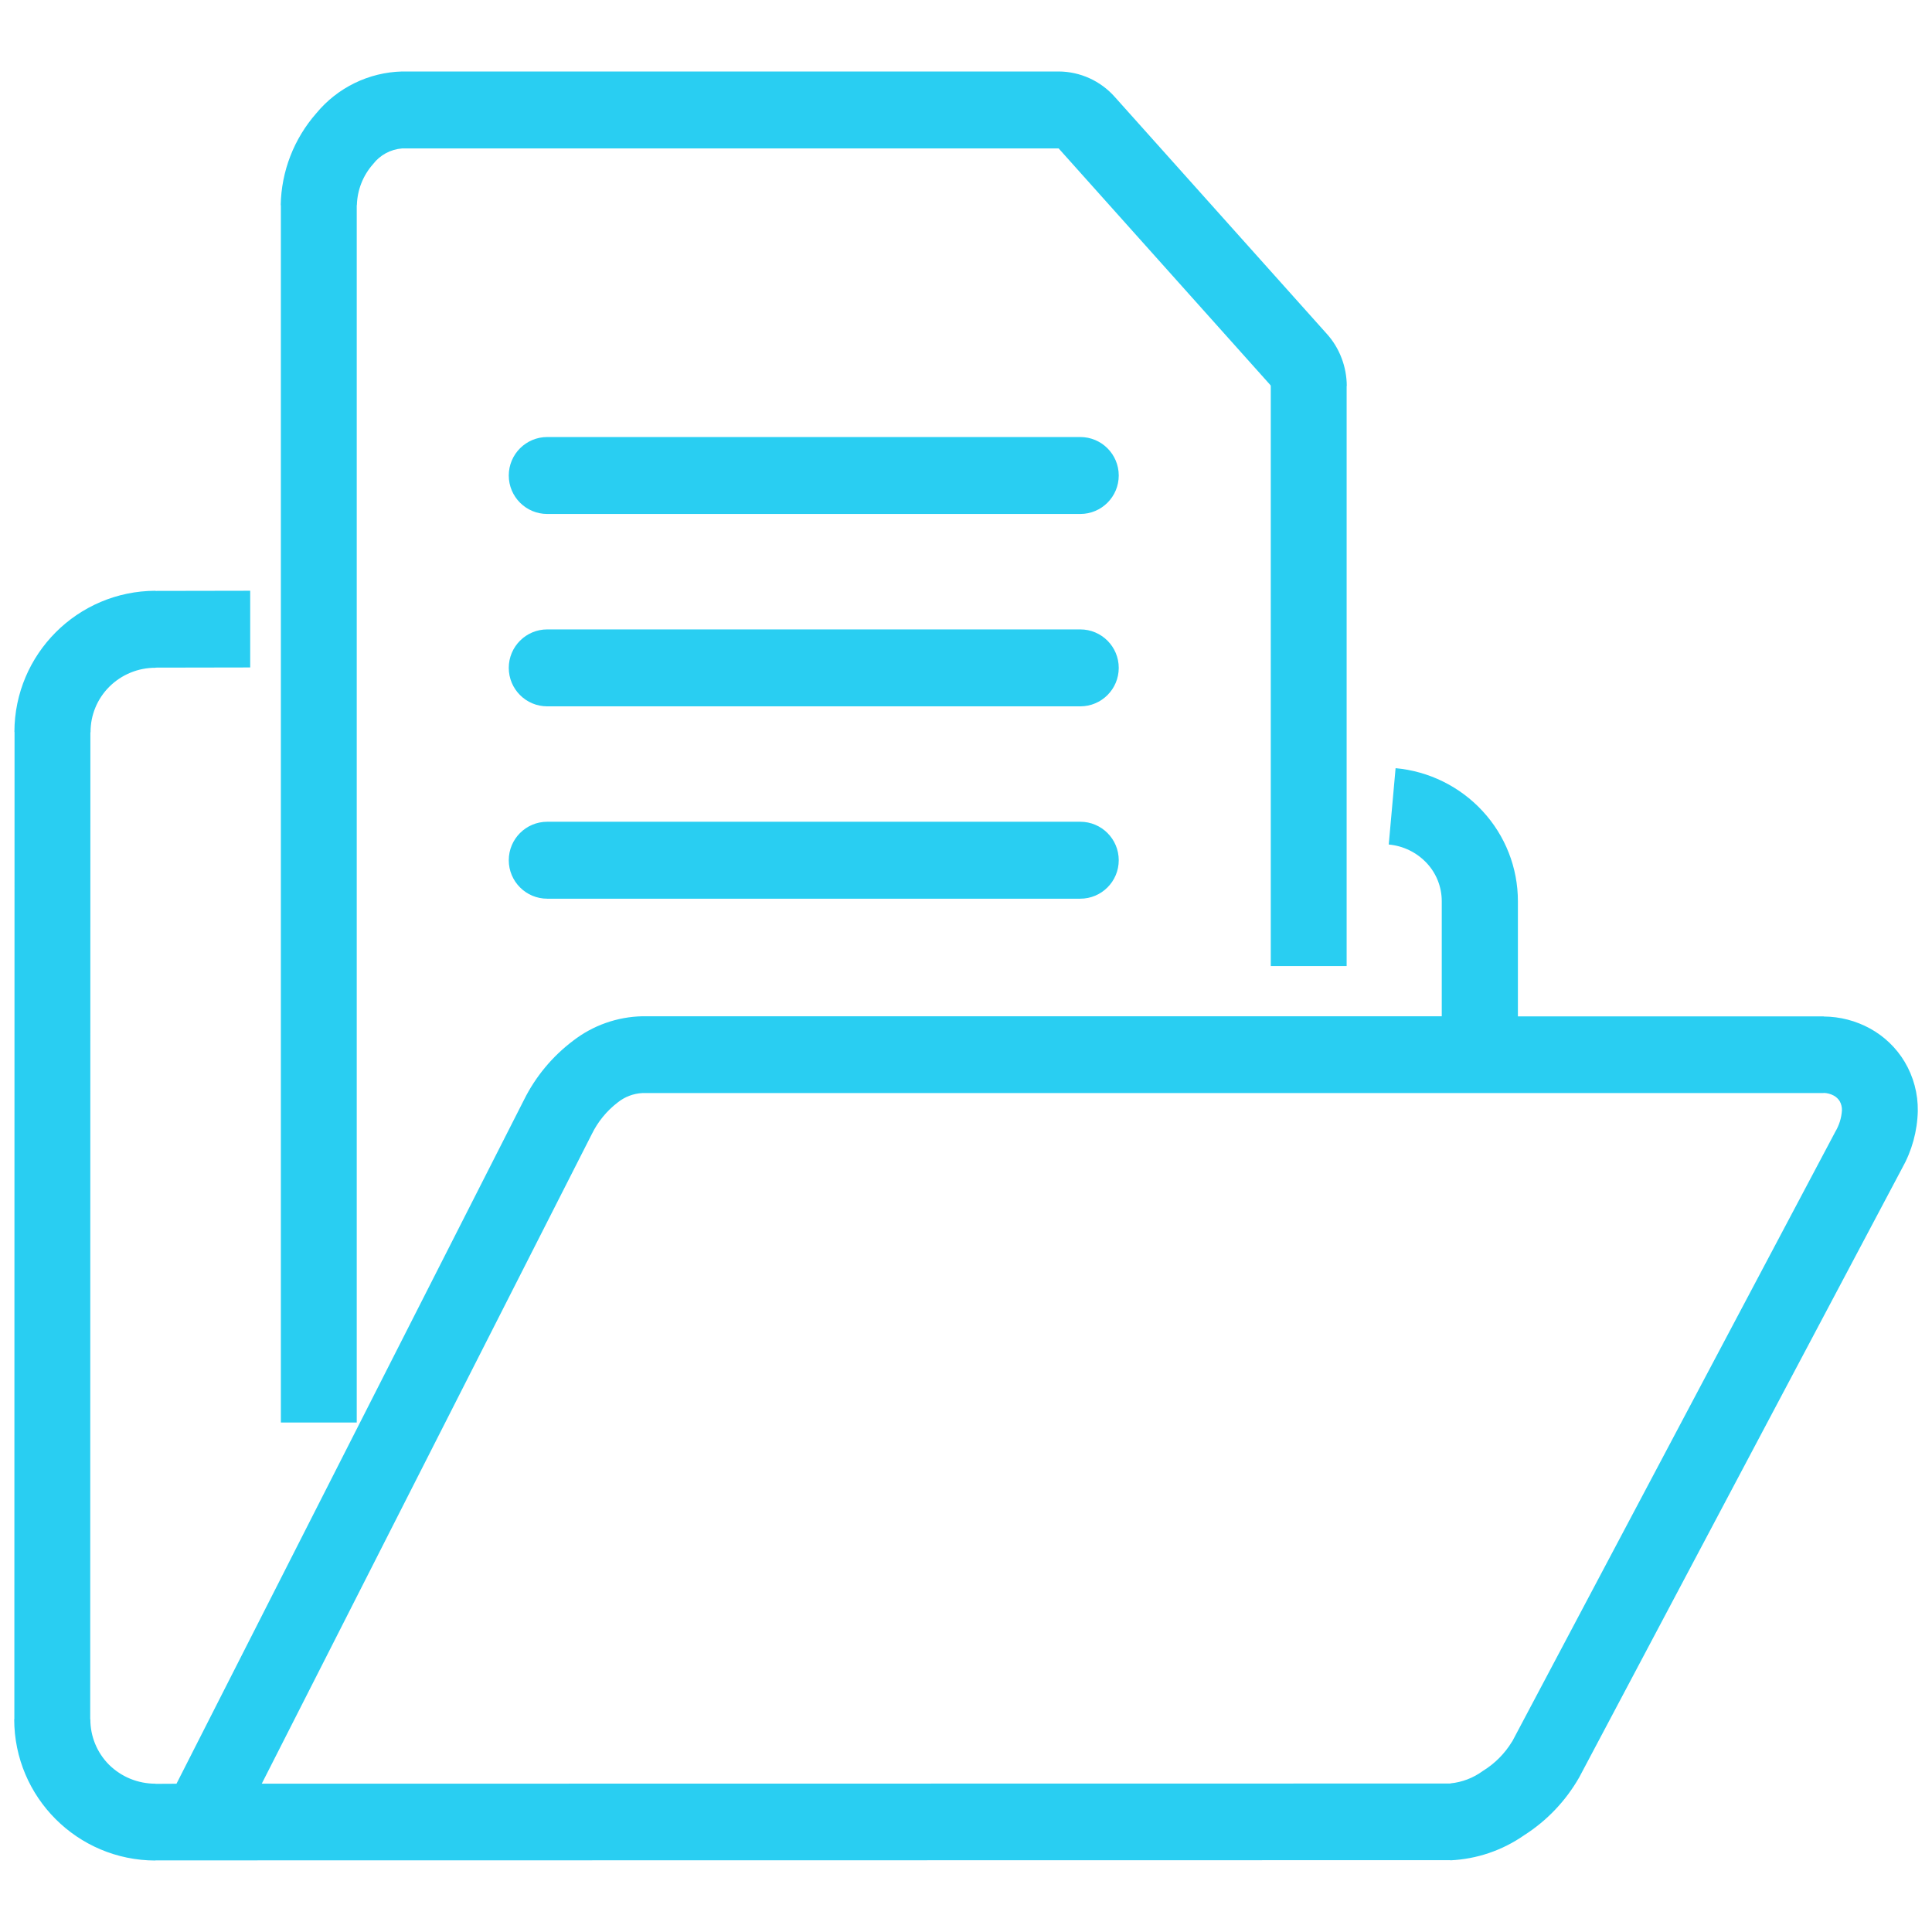
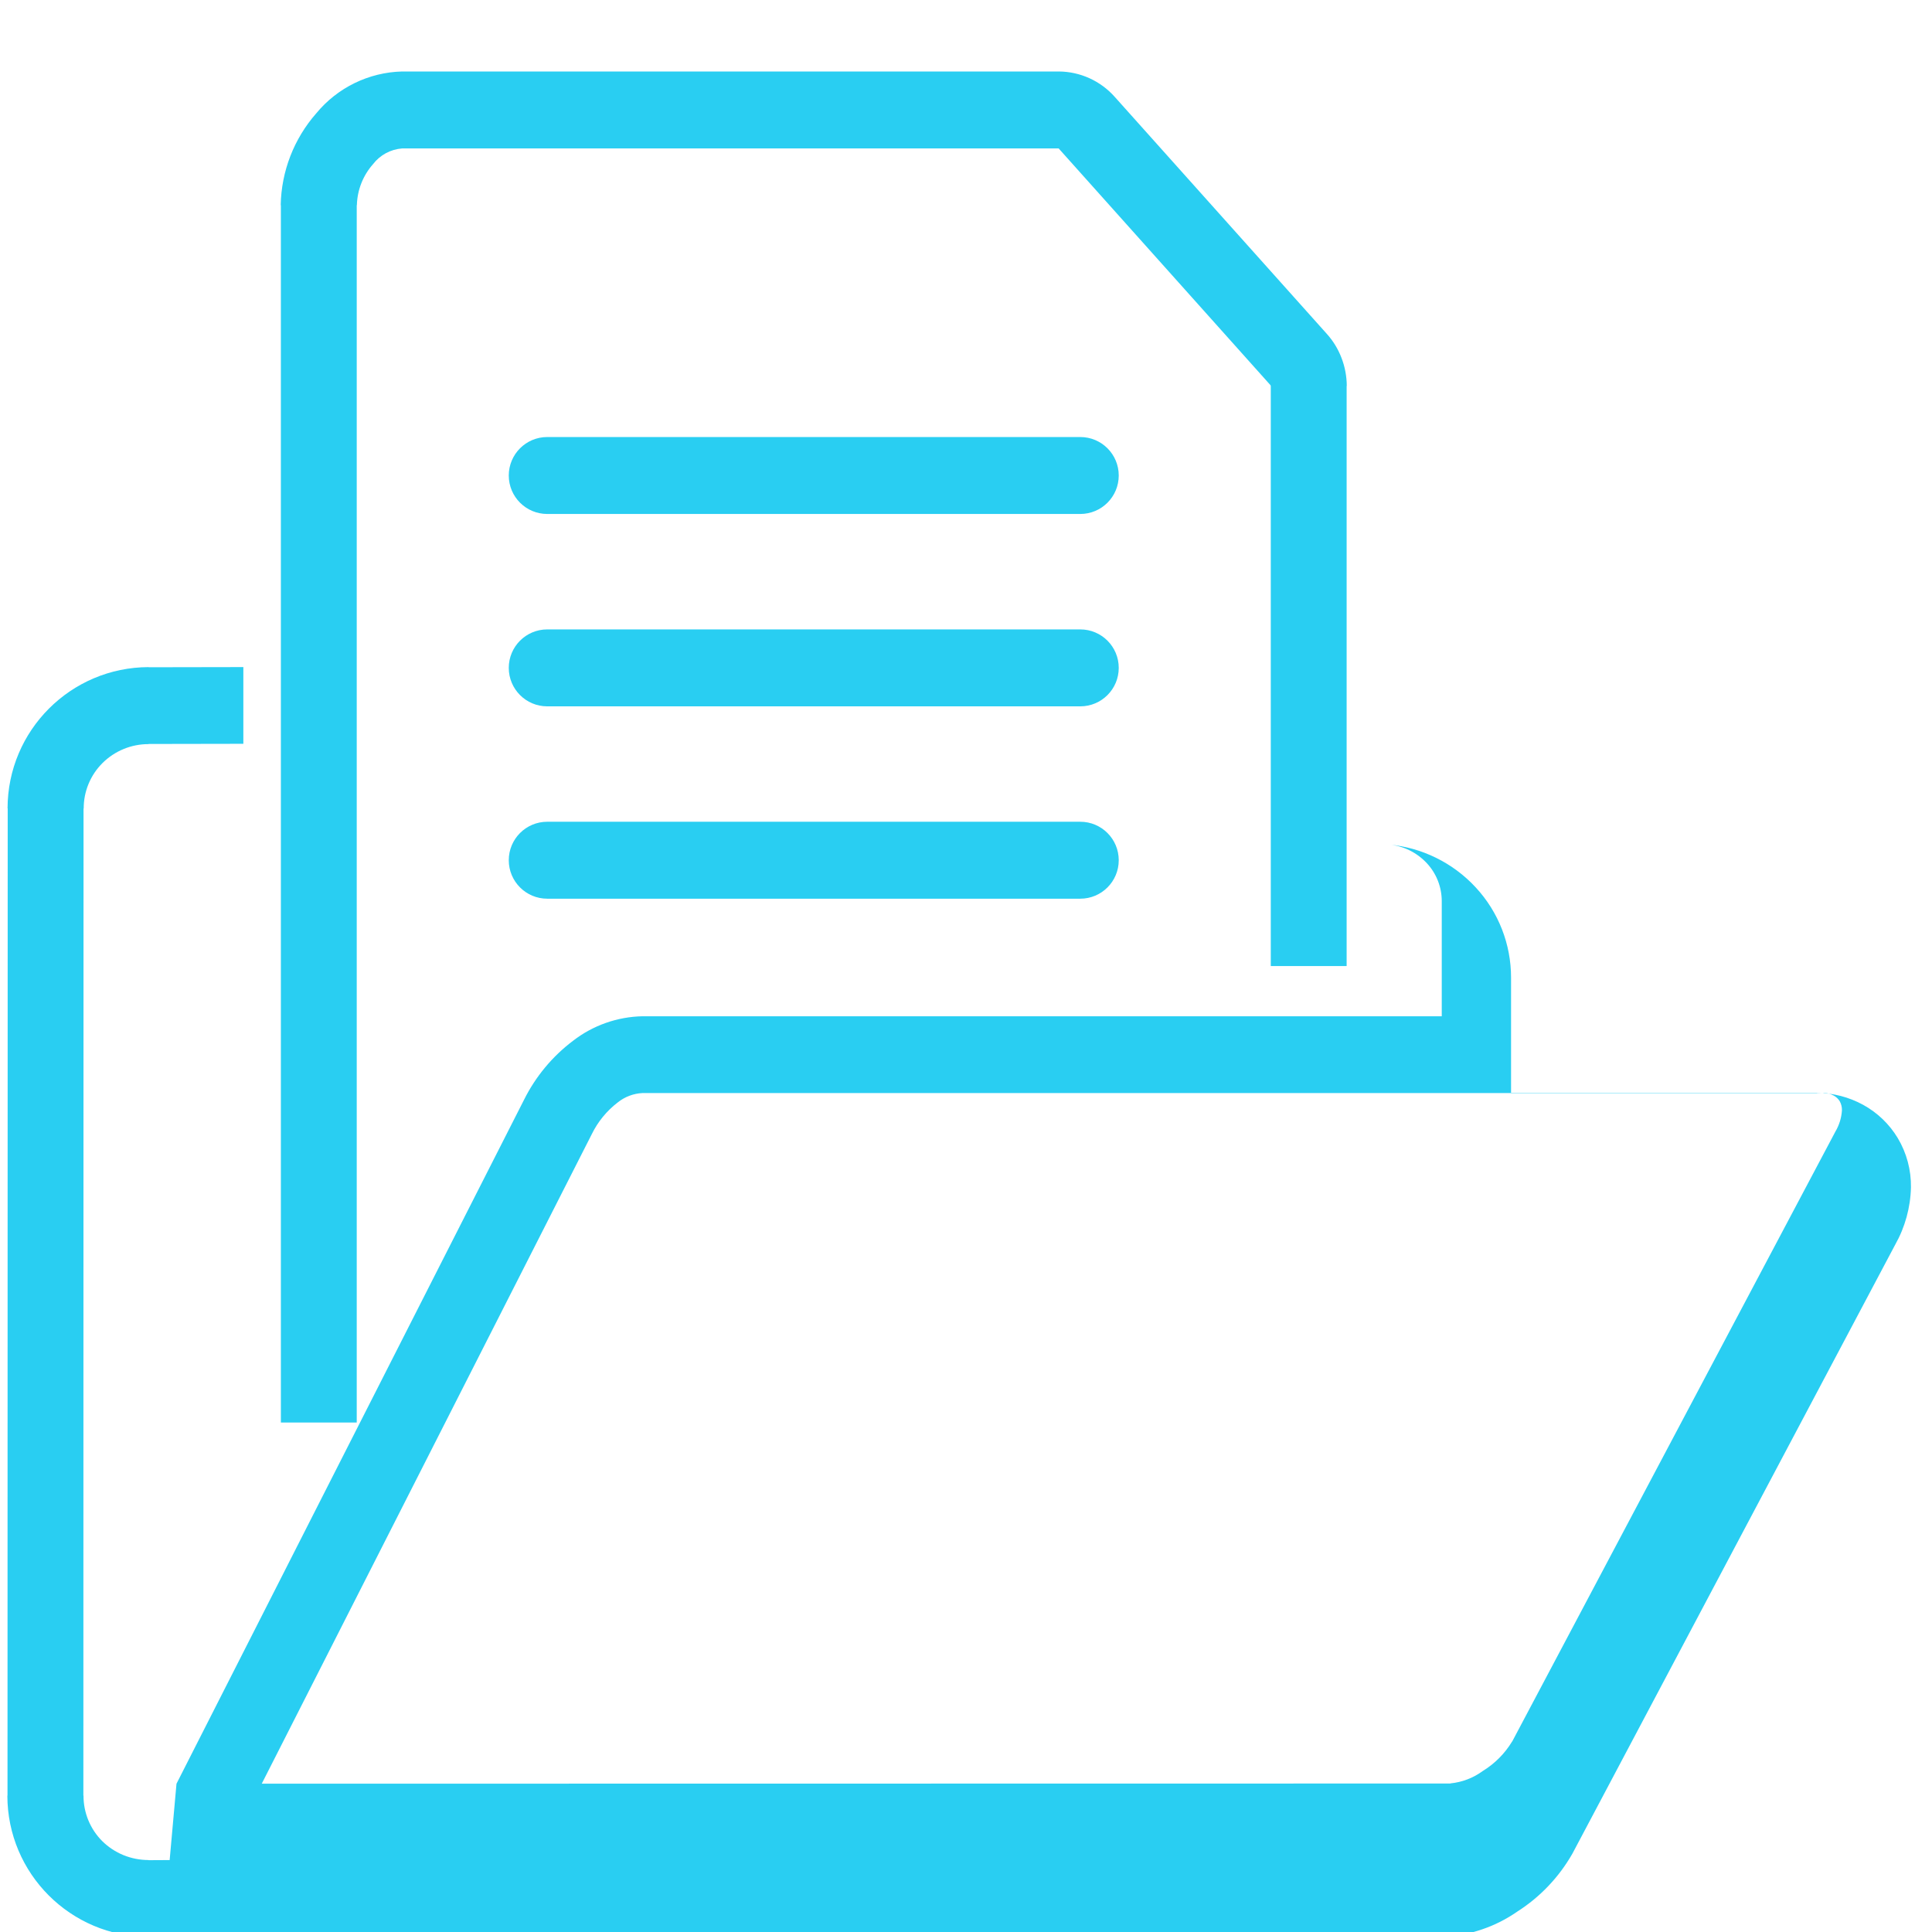
<svg xmlns="http://www.w3.org/2000/svg" id="Layer_1" data-name="Layer 1" viewBox="0 0 68 68">
  <defs>
    <style>
      .cls-1 {
        fill: #29cef2;
        stroke-width: 0px;
      }
    </style>
  </defs>
-   <path id="Group_23838" data-name="Group 23838" class="cls-1" d="M6.212,62.781l12.232-24.072h0c.407-.818.999-1.53,1.729-2.08.7-.541,1.556-.842,2.44-.86h28.132v-4.047c.001-.496-.185-.973-.522-1.337-.351-.379-.83-.614-1.344-.661l.241-2.687c1.171.107,2.261.644,3.06,1.508.801.864,1.246,1.999,1.245,3.177v4.051h10.759l.011.005c.568.004,1.126.149,1.624.422.502.276.922.679,1.217,1.17.313.524.473,1.125.464,1.735-.017.708-.207,1.4-.555,2.017h0l-11.361,21.433h0c-.472.828-1.138,1.529-1.942,2.041-.764.532-1.662.838-2.592.881v-.005l-45.581.007v.005c-2.744-.004-4.966-2.228-4.969-4.971h.005l.007-34.749h-.005c.004-2.742,2.225-4.964,4.967-4.971v.005l3.332-.006v2.7l-3.332.006v.005c-.61-.002-1.195.238-1.627.668-.425.424-.663 1-.66,1.6h-.006l-.006,34.742h.005c-.002.6.234,1.175.658,1.6.214.211.467.379.745.493.281.115.583.174.887.174v.005l.742-.004ZM20.823,39.93l-11.61,22.85,41.839-.006v-.005c.411-.041.804-.191,1.137-.436.421-.258.775-.613,1.031-1.036l.006-.005,11.368-21.453.005-.01c.135-.227.214-.482.231-.745.004-.113-.022-.224-.077-.323-.051-.084-.124-.153-.211-.2-.11-.059-.233-.092-.358-.094v.005H22.611c-.318.016-.622.132-.87.331-.387.297-.699.679-.913,1.117l-.005.01ZM9.886,50.068V7.22h-.006c.022-1.192.466-2.337,1.252-3.232.745-.904,1.846-1.441,3.017-1.472h23.117c.751.005,1.464.328,1.964.888l7.465,8.342h0c.226.249.403.539.522.853.121.314.183.647.185.983h-.005v20.42h-2.67V13.58h-.005c0-.01,0-.007,0-.008v-.009l-7.46-8.338H14.149c-.402.031-.772.231-1.018.551-.354.399-.556.91-.57,1.444h-.005v42.848h-2.67ZM37.254,5.217h0ZM37.254,5.217h0ZM19.261,15.382c-.748,0-1.354.606-1.354,1.354s.606,1.354,1.354,1.354h18.761c.748,0,1.354-.606,1.354-1.354s-.606-1.354-1.354-1.354h-18.761ZM19.261,22.153c-.748,0-1.354.606-1.354,1.354s.606,1.354,1.354,1.354h18.761c.748,0,1.354-.606,1.354-1.354s-.606-1.354-1.354-1.354h-18.761ZM19.261,28.923c-.748,0-1.354.606-1.354,1.354s.606,1.354,1.354,1.354h18.761c.748,0,1.354-.606,1.354-1.354s-.606-1.354-1.354-1.354h-18.761Z" />
+   <path id="Group_23838" data-name="Group 23838" class="cls-1" d="M6.212,62.781l12.232-24.072h0c.407-.818.999-1.53,1.729-2.08.7-.541,1.556-.842,2.44-.86h28.132v-4.047c.001-.496-.185-.973-.522-1.337-.351-.379-.83-.614-1.344-.661c1.171.107,2.261.644,3.06,1.508.801.864,1.246,1.999,1.245,3.177v4.051h10.759l.011.005c.568.004,1.126.149,1.624.422.502.276.922.679,1.217,1.17.313.524.473,1.125.464,1.735-.017.708-.207,1.4-.555,2.017h0l-11.361,21.433h0c-.472.828-1.138,1.529-1.942,2.041-.764.532-1.662.838-2.592.881v-.005l-45.581.007v.005c-2.744-.004-4.966-2.228-4.969-4.971h.005l.007-34.749h-.005c.004-2.742,2.225-4.964,4.967-4.971v.005l3.332-.006v2.7l-3.332.006v.005c-.61-.002-1.195.238-1.627.668-.425.424-.663 1-.66,1.6h-.006l-.006,34.742h.005c-.002.6.234,1.175.658,1.6.214.211.467.379.745.493.281.115.583.174.887.174v.005l.742-.004ZM20.823,39.93l-11.61,22.85,41.839-.006v-.005c.411-.041.804-.191,1.137-.436.421-.258.775-.613,1.031-1.036l.006-.005,11.368-21.453.005-.01c.135-.227.214-.482.231-.745.004-.113-.022-.224-.077-.323-.051-.084-.124-.153-.211-.2-.11-.059-.233-.092-.358-.094v.005H22.611c-.318.016-.622.132-.87.331-.387.297-.699.679-.913,1.117l-.005.01ZM9.886,50.068V7.22h-.006c.022-1.192.466-2.337,1.252-3.232.745-.904,1.846-1.441,3.017-1.472h23.117c.751.005,1.464.328,1.964.888l7.465,8.342h0c.226.249.403.539.522.853.121.314.183.647.185.983h-.005v20.42h-2.67V13.58h-.005c0-.01,0-.007,0-.008v-.009l-7.46-8.338H14.149c-.402.031-.772.231-1.018.551-.354.399-.556.91-.57,1.444h-.005v42.848h-2.67ZM37.254,5.217h0ZM37.254,5.217h0ZM19.261,15.382c-.748,0-1.354.606-1.354,1.354s.606,1.354,1.354,1.354h18.761c.748,0,1.354-.606,1.354-1.354s-.606-1.354-1.354-1.354h-18.761ZM19.261,22.153c-.748,0-1.354.606-1.354,1.354s.606,1.354,1.354,1.354h18.761c.748,0,1.354-.606,1.354-1.354s-.606-1.354-1.354-1.354h-18.761ZM19.261,28.923c-.748,0-1.354.606-1.354,1.354s.606,1.354,1.354,1.354h18.761c.748,0,1.354-.606,1.354-1.354s-.606-1.354-1.354-1.354h-18.761Z" />
</svg>